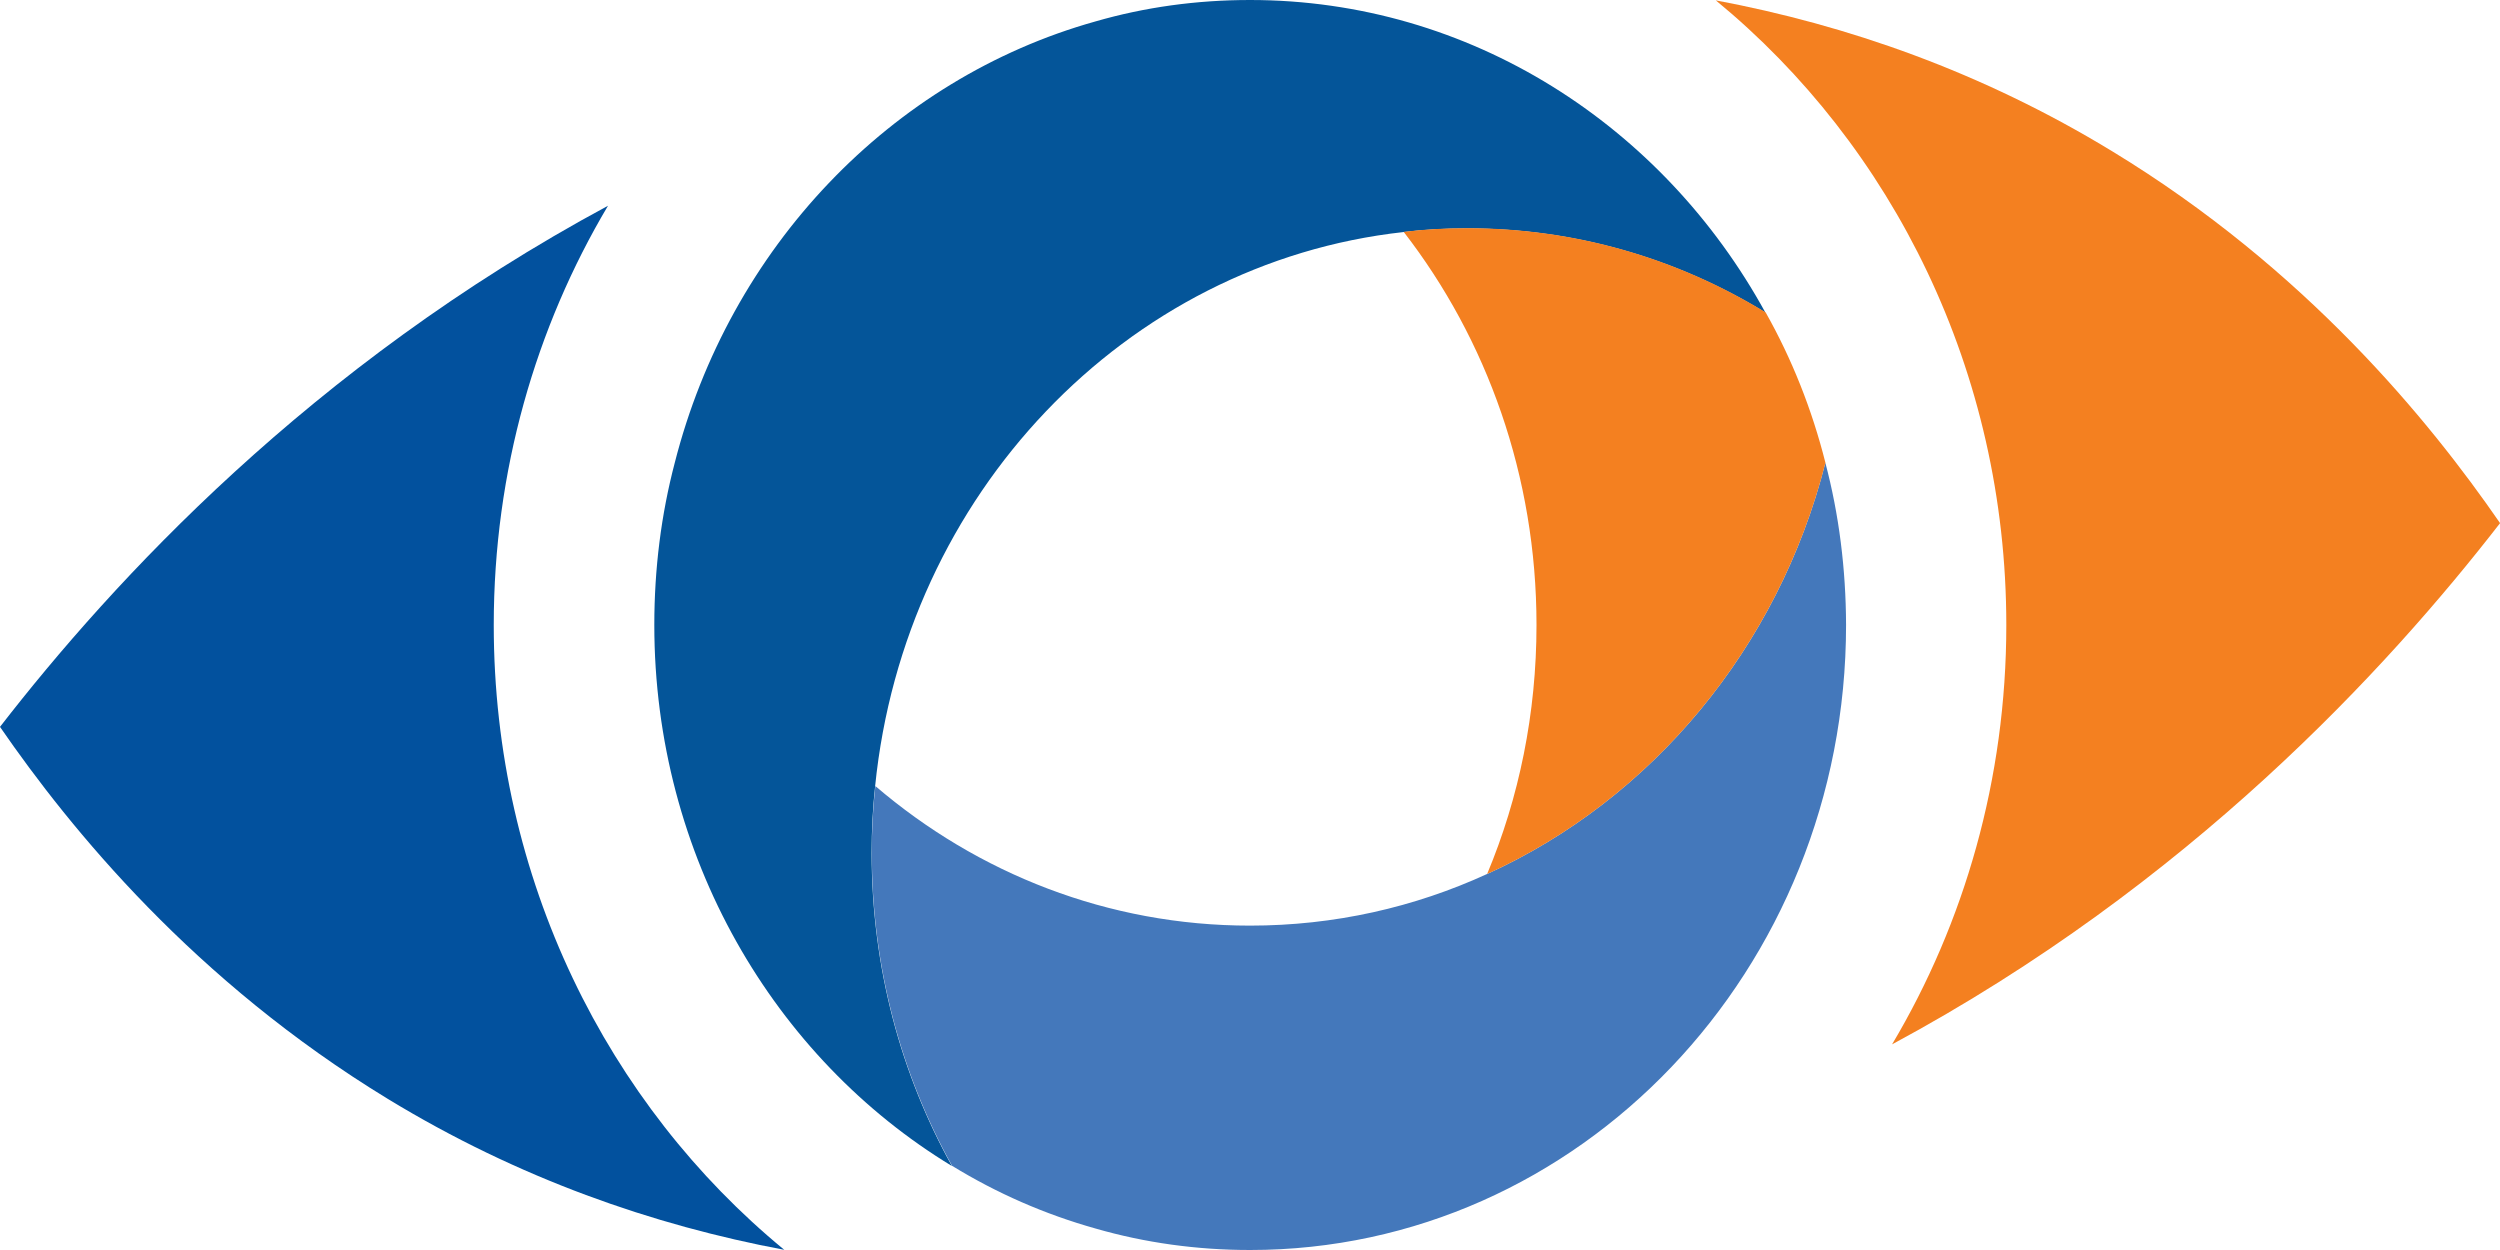
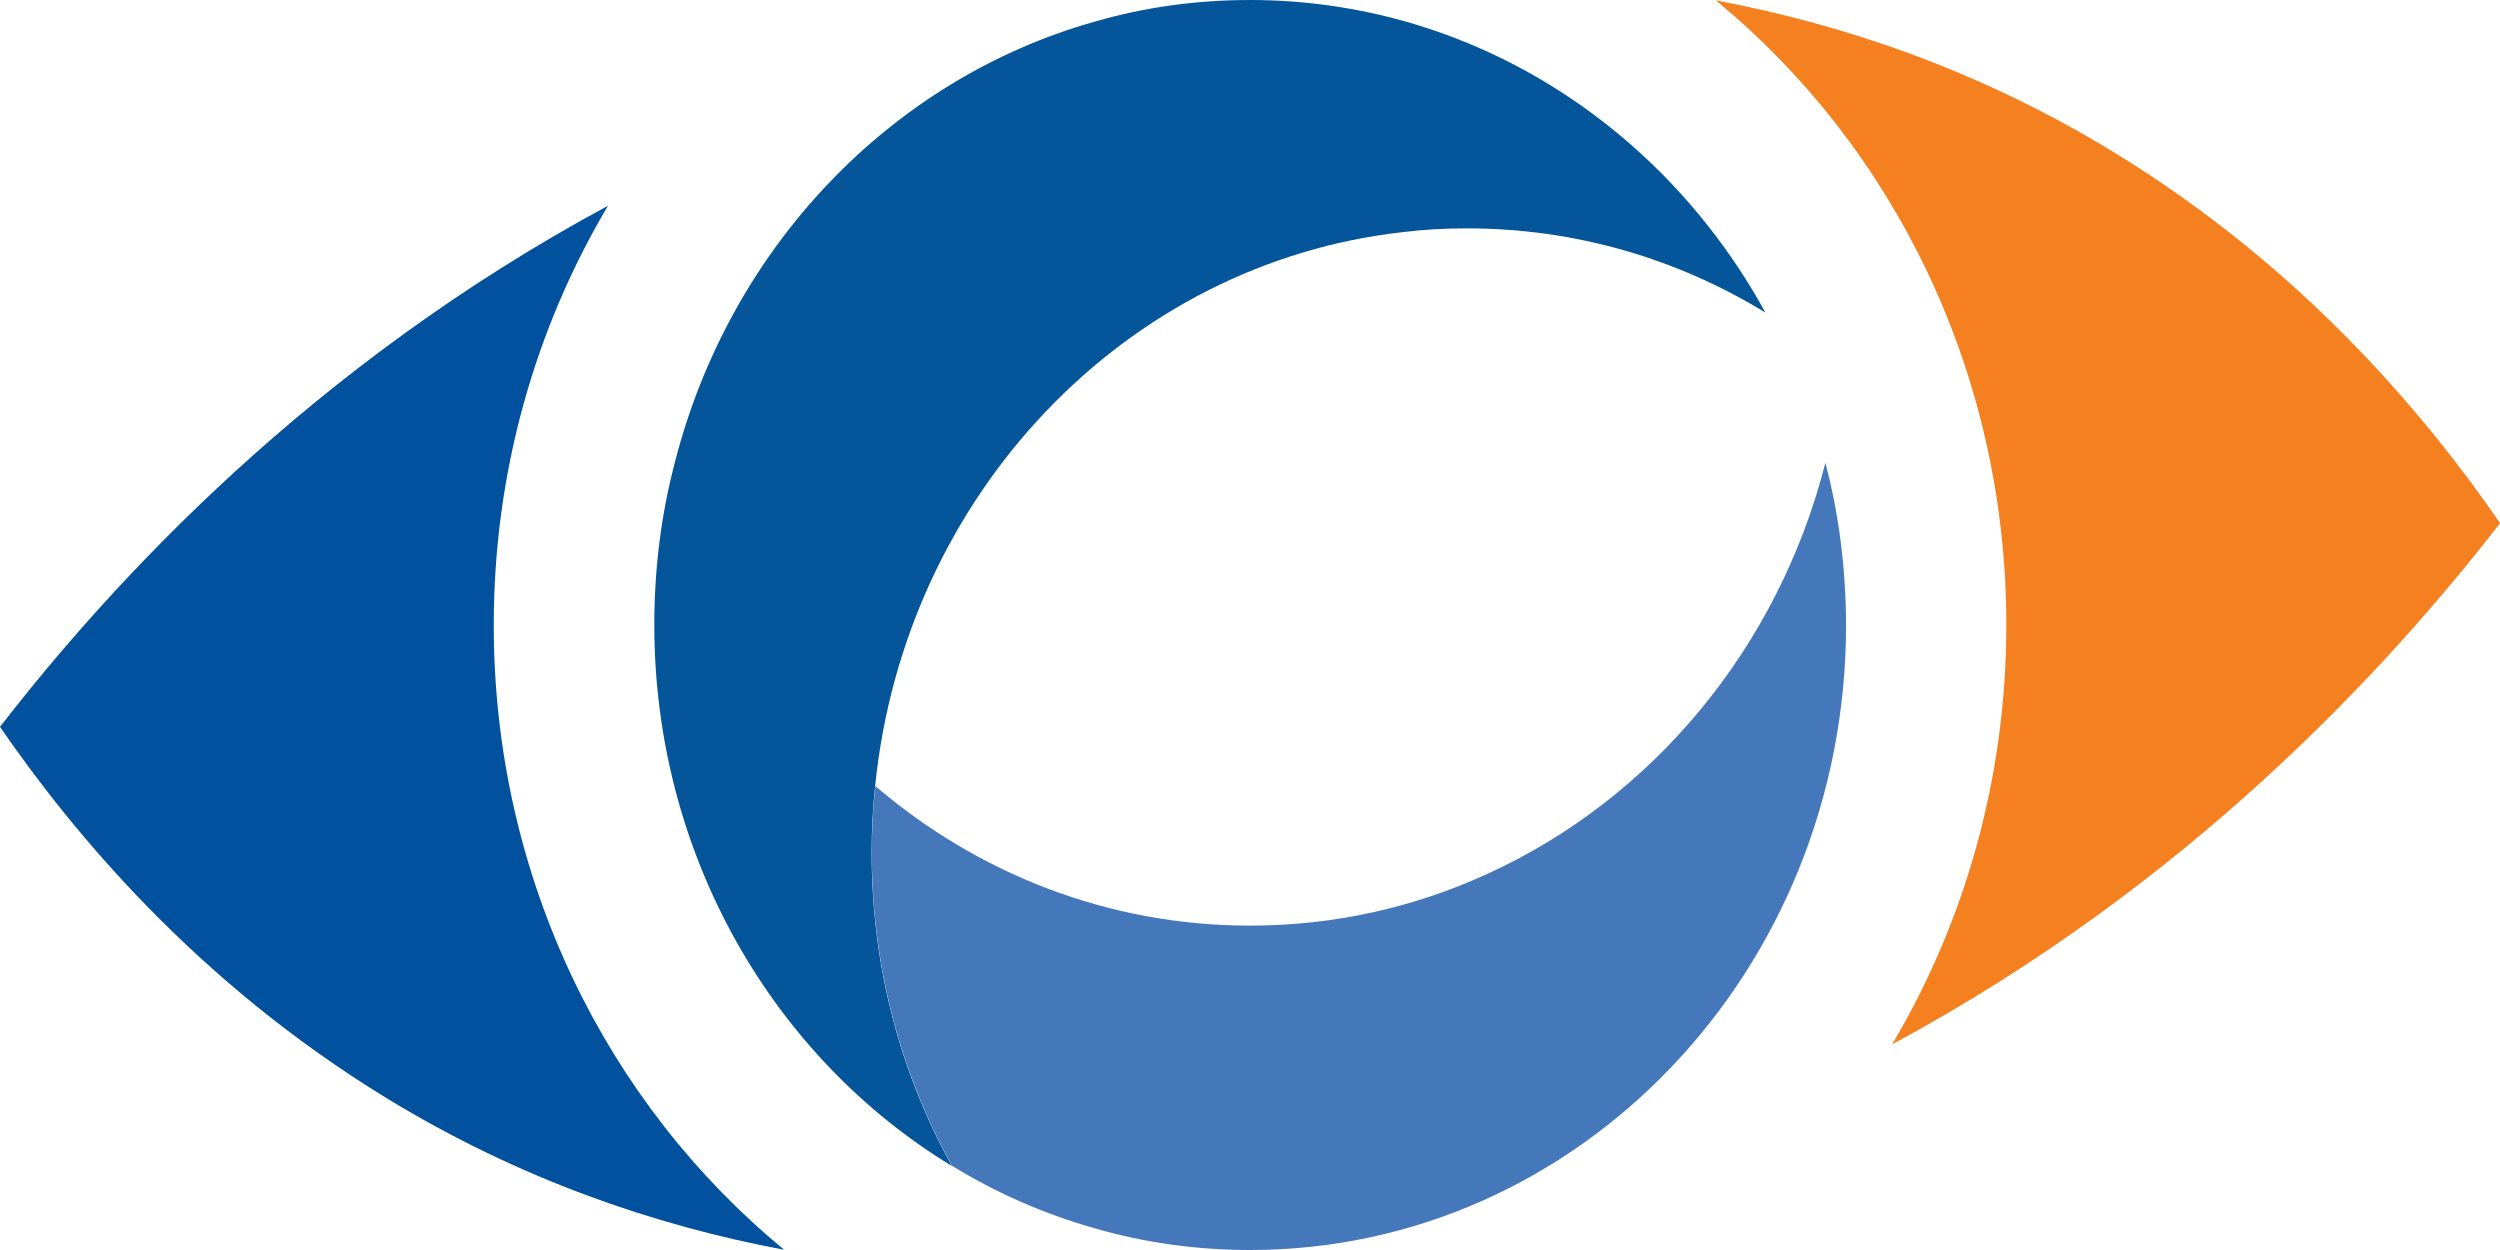
<svg xmlns="http://www.w3.org/2000/svg" width="40" height="20" viewBox="0 0 40 20" fill="none">
  <path d="M20 0C19.144 0 18.315 0.115 17.527 0.343C14.251 1.261 11.671 3.967 10.796 7.405C10.579 8.231 10.469 9.101 10.469 9.999C10.469 13.697 12.385 16.93 15.23 18.656C14.412 17.184 13.946 15.473 13.946 13.649C13.946 13.288 13.963 12.93 14.002 12.58C14.471 7.914 18.007 4.204 22.455 3.713C22.788 3.671 23.129 3.654 23.474 3.654C25.212 3.654 26.843 4.142 28.246 5.001C26.607 2.01 23.525 0 20 0Z" fill="#045599" />
  <path d="M29.206 7.405C28.453 10.366 26.432 12.784 23.793 13.984C22.631 14.517 21.349 14.81 20 14.81C17.728 14.81 15.64 13.975 14.006 12.577C13.966 12.927 13.949 13.285 13.949 13.646C13.949 15.47 14.415 17.181 15.233 18.653C15.947 19.091 16.715 19.428 17.531 19.657C18.318 19.884 19.148 20 20.003 20C25.269 20 29.537 15.52 29.537 9.998C29.534 9.101 29.424 8.231 29.206 7.405Z" fill="#4478BB" />
-   <path d="M29.207 7.405C28.453 10.366 26.433 12.785 23.794 13.984C24.305 12.764 24.584 11.414 24.584 9.999C24.584 7.615 23.788 5.427 22.459 3.71C22.792 3.669 23.134 3.651 23.478 3.651C25.216 3.651 26.848 4.139 28.25 4.998C28.671 5.744 28.992 6.552 29.207 7.405Z" fill="#F48020" />
  <path d="M7.9 10.002C7.9 7.538 8.571 5.238 9.728 3.292C4.973 5.851 1.801 9.306 0 11.63C1.135 13.276 3.113 15.698 6.203 17.581C8.297 18.857 10.451 19.603 12.548 19.997C9.72 17.673 7.9 14.061 7.9 10.002Z" fill="#02519E" />
  <path d="M40.001 8.37C38.866 6.724 36.888 4.302 33.798 2.422C31.703 1.146 29.55 0.4 27.453 0.006C30.281 2.33 32.101 5.942 32.101 10.001C32.101 12.465 31.43 14.765 30.273 16.71C35.028 14.152 38.2 10.694 40.001 8.37Z" fill="#F48020" />
</svg>